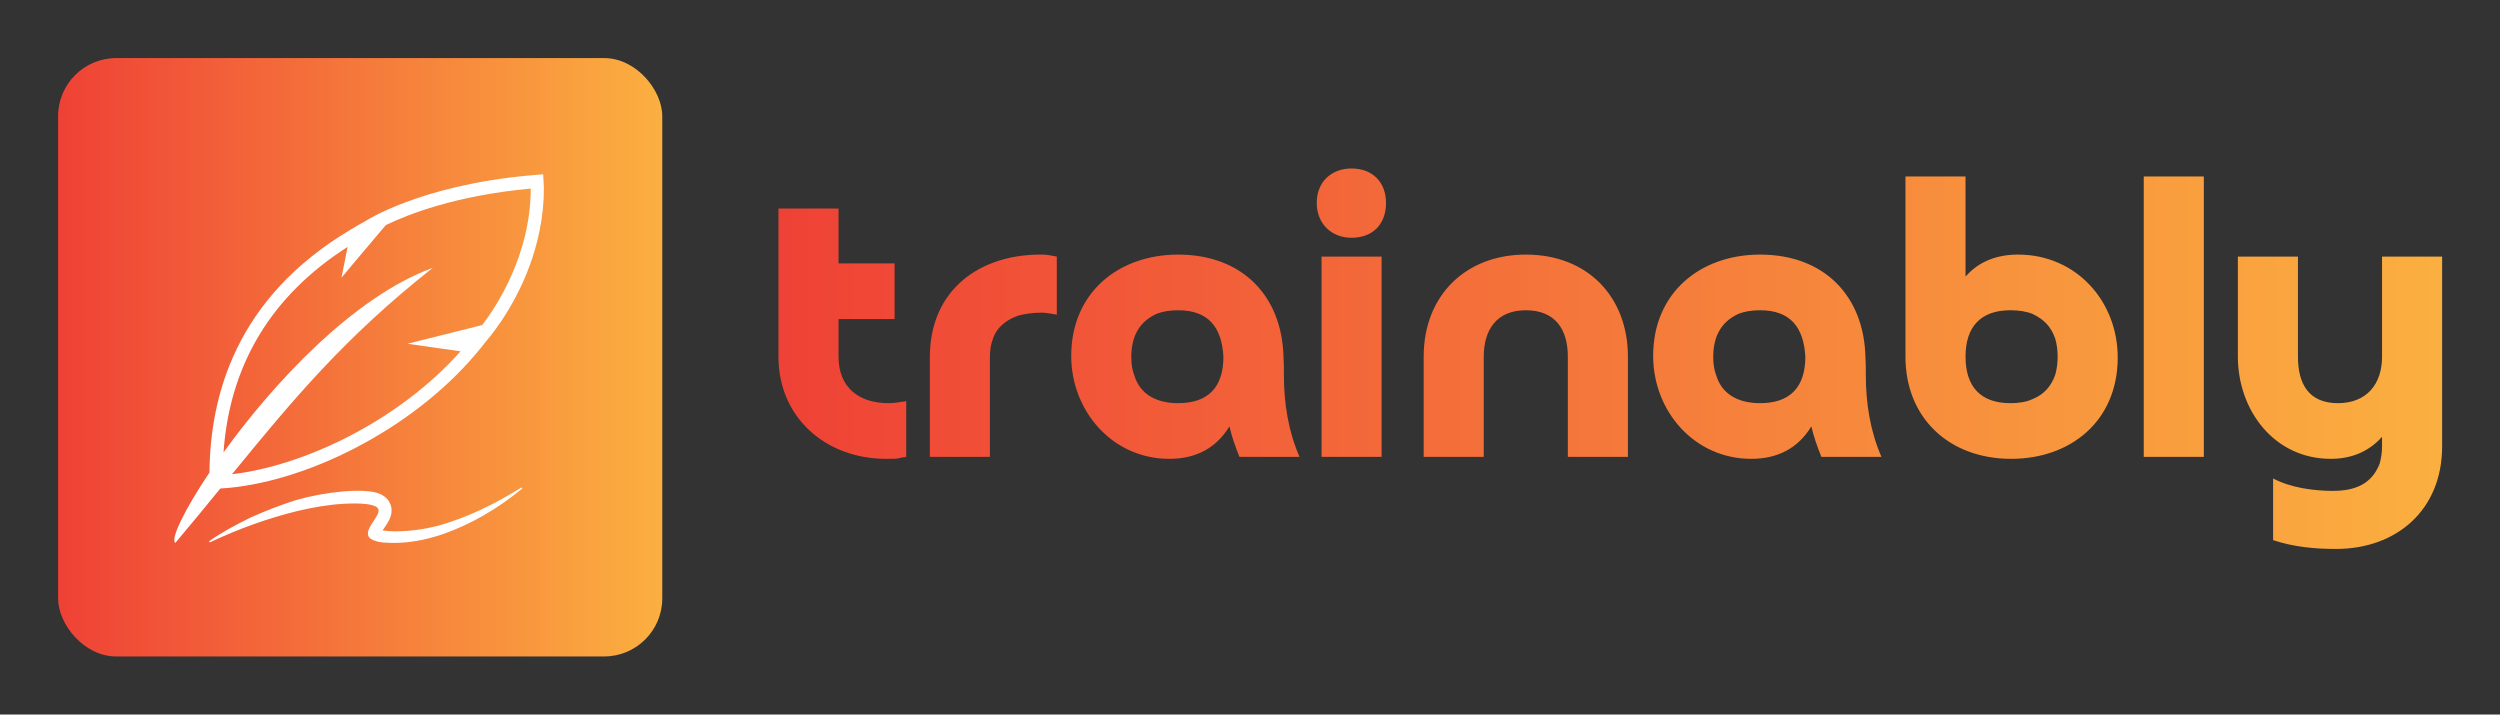
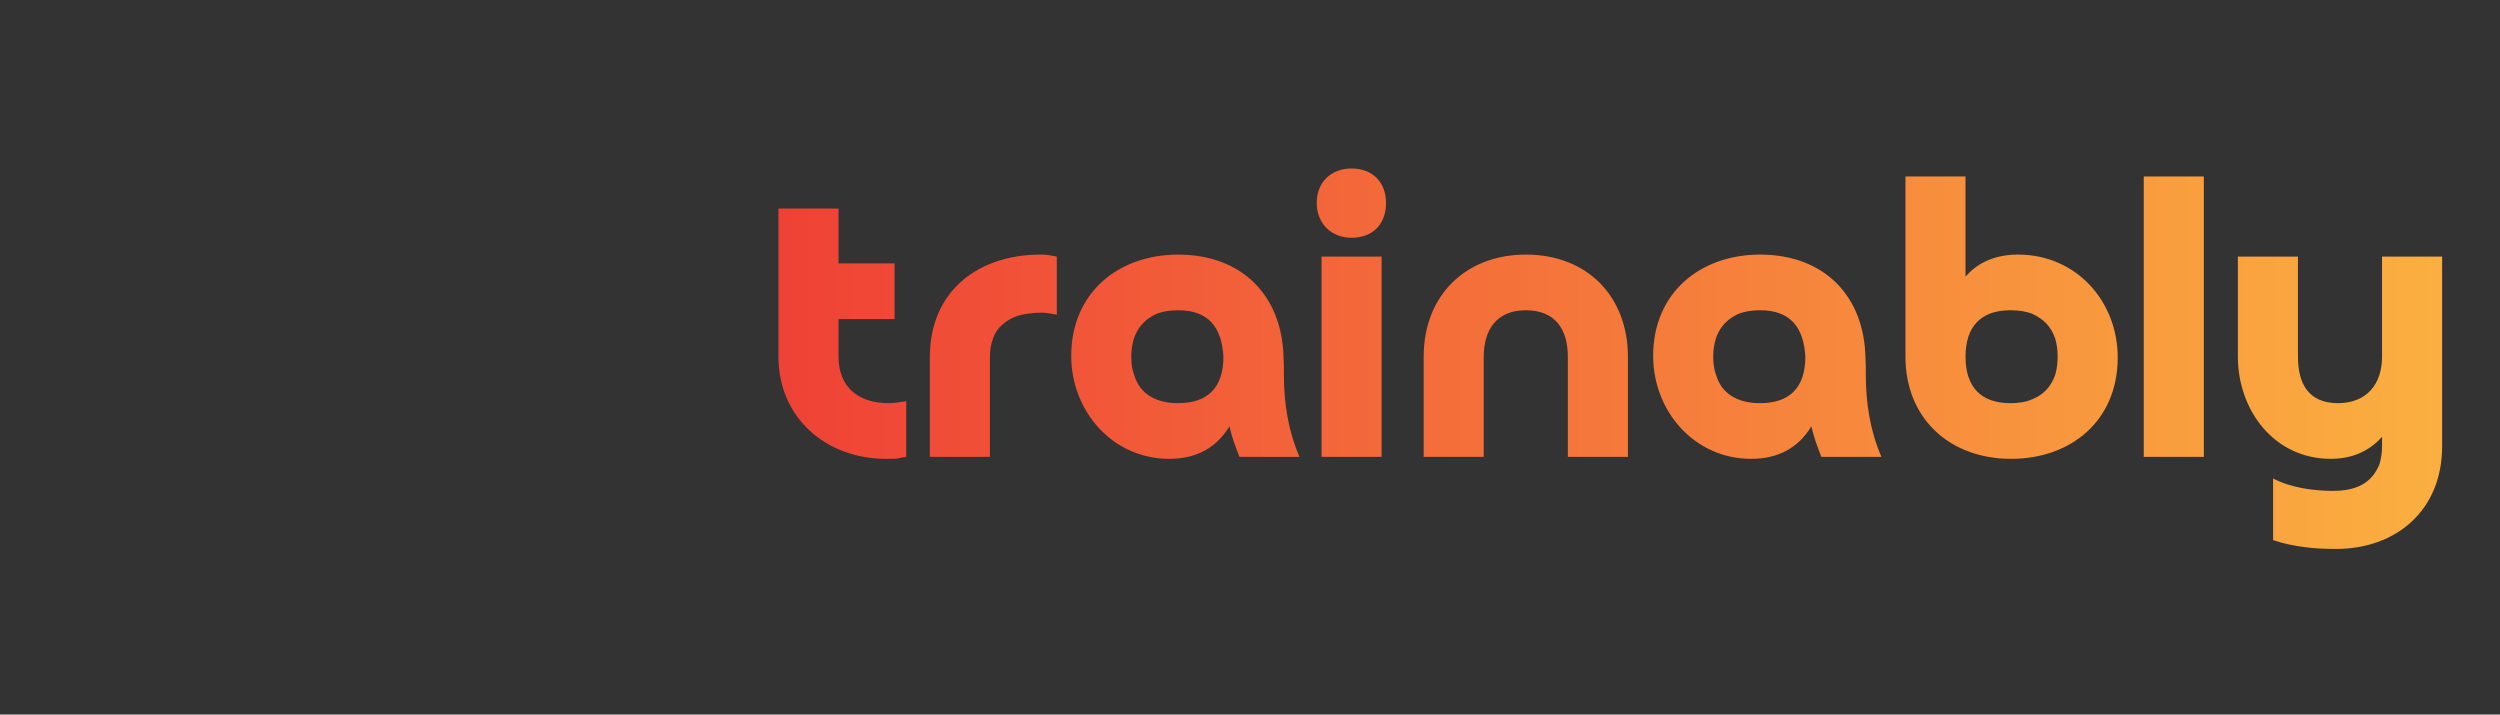
<svg xmlns="http://www.w3.org/2000/svg" version="1.1" width="3146.212" height="899.202" viewBox="0 0 3146.212 899.202">
  <rect x="0" y="0" width="3146.212" height="899.202" fill="#333333" stroke="none" />
  <g transform="scale(7.311) translate(10, 10)">
    <defs id="SvgjsDefs1542">
      <linearGradient id="SvgjsLinearGradient1549">
        <stop id="SvgjsStop1550" stop-color="#ef4136" offset="0" />
        <stop id="SvgjsStop1551" stop-color="#fbb040" offset="1" />
      </linearGradient>
      <linearGradient id="SvgjsLinearGradient1552">
        <stop id="SvgjsStop1553" stop-color="#ef4136" offset="0" />
        <stop id="SvgjsStop1554" stop-color="#fbb040" offset="1" />
      </linearGradient>
    </defs>
    <g id="SvgjsG1543" featureKey="symbolContainer" transform="matrix(1,0,0,1,0,0)" fill="url(#SvgjsLinearGradient1549)">
-       <rect width="104" height="103" rx="10" ry="10" />
-     </g>
+       </g>
    <g id="SvgjsG1544" featureKey="uHI19F-0" transform="matrix(2.273,0,0,2.273,16.958,19.623)" fill="#ffffff">
      <g transform="translate(-390 -80)">
        <g>
-           <path d="M407.756,105.951c0.037-0.158,0.061-0.369,0.008-0.611c-0.05-0.24-0.19-0.473-0.337-0.619    c-0.306-0.299-0.552-0.369-0.766-0.438c-0.213-0.061-0.399-0.088-0.579-0.109c-0.701-0.072-1.31-0.039-1.943,0.008    c-1.248,0.111-2.462,0.336-3.635,0.674c-1.165,0.373-2.293,0.816-3.393,1.307c-1.082,0.537-2.149,1.092-3.134,1.793l0.045,0.09    c2.14-1.01,4.378-1.828,6.676-2.387c1.15-0.273,2.319-0.475,3.497-0.541c0.586-0.029,1.181-0.041,1.758,0.031    c0.279,0.043,0.586,0.102,0.766,0.268c0.182,0.162,0.057,0.459-0.086,0.699c-0.146,0.25-0.327,0.486-0.475,0.756    c-0.071,0.135-0.143,0.281-0.155,0.455c-0.021,0.176,0.083,0.369,0.226,0.457c0.578,0.324,1.192,0.279,1.788,0.299    c1.194-0.006,2.383-0.244,3.513-0.615c2.261-0.764,4.338-1.998,6.171-3.514l-0.066-0.074c-2.009,1.262-4.139,2.299-6.327,2.904    c-1.109,0.283-2.19,0.424-3.312,0.422c-0.239-0.008-0.541-0.021-0.777-0.057c-0.033-0.003-0.067-0.01-0.101-0.016l0.351-0.525    C407.563,106.445,407.676,106.264,407.756,105.951z" />
-           <path d="M418.249,80.253c-4.23,0.383-7.36,1.267-9.413,2.039c-1.951,0.733-2.931,1.364-2.931,1.364    c-0.411,0.219-0.788,0.449-1.172,0.677c-8.801,5.216-10.677,12.694-10.729,18.417c-1.934,2.883-2.968,5.07-2.588,5.333    c1.214-1.438,2.325-2.795,3.408-4.12c6.228-0.355,14.437-4.357,19.372-10.22c0.264-0.313,0.527-0.628,0.771-0.953    c0,0,0.514-0.57,1.184-1.578c1.292-1.941,3.18-5.537,3.18-10.017l-0.057-1.029L418.249,80.253z M414.659,91.585L409,93l4.02,0.574    c-4.75,5.332-11.919,8.679-17.311,9.308c0.026-0.032,0.054-0.065,0.08-0.097c4.526-5.539,8.479-10.294,15.127-15.535    c-6.044,2.21-12.104,8.791-15.849,13.977c0.469-6.652,3.627-11.872,9.399-15.563L404,88c0,0,1.728-2.072,3.354-3.984    c1.626-0.79,5.281-2.249,10.979-2.766C418.332,86.282,415.71,90.212,414.659,91.585z" />
-         </g>
+           </g>
      </g>
    </g>
    <g id="SvgjsG1545" featureKey="8FbbNb-0" transform="matrix(3.447,0,0,3.447,121.105,-0.302)" fill="url(#SvgjsLinearGradient1552)">
      <path d="M6.64 10.34 l0 2.78 l-2.8 0 l0 1.88 c0 1.54 1.02 2.32 2.5 2.32 c0.18 0 0.34 -0.02 0.48 -0.04 s0.26 -0.04 0.4 -0.06 l0 2.78 c-0.18 0.02 -0.32 0.06 -0.42 0.08 c-0.12 0.02 -0.32 0.02 -0.58 0.02 c-3.02 0 -5.38 -2.06 -5.38 -5.1 l0 -7.4 l3 0 l0 2.74 l2.8 0 z M11.4 15 l0 5 l-3 0 l0 -4.98 c0 -3.32 2.44 -5.12 5.52 -5.12 c0.1 0 0.24 0 0.38 0.02 s0.3 0.06 0.44 0.08 l0 2.9 c-0.1 -0.02 -0.22 -0.04 -0.36 -0.06 s-0.26 -0.04 -0.36 -0.04 c-0.5 0 -0.9 0.06 -1.24 0.16 c-0.56 0.2 -1.06 0.58 -1.24 1.18 c-0.1 0.26 -0.14 0.56 -0.14 0.86 z M23.06 15 c-0.08 -1.46 -0.74 -2.32 -2.26 -2.32 c-0.42 0 -0.78 0.06 -1.08 0.18 c-0.92 0.42 -1.26 1.2 -1.26 2.16 c0 0.32 0.04 0.62 0.14 0.88 c0.3 1.04 1.2 1.42 2.2 1.42 c1.52 0 2.26 -0.82 2.26 -2.32 z M26.86 20 l-3 0 c-0.2 -0.5 -0.38 -1 -0.5 -1.52 c-0.68 1.12 -1.72 1.62 -3 1.62 c-2.86 0 -4.9 -2.4 -4.9 -5.14 c0 -3.16 2.36 -5.06 5.34 -5.06 c3.18 0 5.18 2.04 5.26 5.1 c0.02 0.26 0.02 0.56 0.02 0.92 c0 1.4 0.22 2.8 0.78 4.08 z M27.96 10 l3 0 l0 10 l-3 0 l0 -10 z M29.46 9.06 c-1.02 0 -1.74 -0.72 -1.74 -1.74 c0 -1.04 0.72 -1.72 1.74 -1.72 c1.04 0 1.72 0.68 1.72 1.72 c0 1.06 -0.66 1.74 -1.72 1.74 z M43.26 15 l0 5 l-3 0 l0 -5 c0 -1.38 -0.64 -2.32 -2.1 -2.32 c-1.44 0 -2.1 0.96 -2.1 2.32 l0 5 l-3 0 l0 -5 c0 -3.08 2.12 -5.1 5.1 -5.1 c3.1 0 5.1 2.12 5.1 5.1 z M52.12 15 c-0.08 -1.46 -0.74 -2.32 -2.26 -2.32 c-0.42 0 -0.78 0.06 -1.08 0.18 c-0.92 0.42 -1.26 1.2 -1.26 2.16 c0 0.32 0.04 0.62 0.14 0.88 c0.3 1.04 1.2 1.42 2.2 1.42 c1.52 0 2.26 -0.82 2.26 -2.32 z M55.92 20 l-3 0 c-0.2 -0.5 -0.38 -1 -0.5 -1.52 c-0.68 1.12 -1.72 1.62 -3 1.62 c-2.86 0 -4.9 -2.4 -4.9 -5.14 c0 -3.16 2.36 -5.06 5.34 -5.06 c3.18 0 5.18 2.04 5.26 5.1 c0.02 0.26 0.02 0.56 0.02 0.92 c0 1.4 0.22 2.8 0.78 4.08 z M60.12 15 c0 1.48 0.74 2.32 2.24 2.32 c0.42 0 0.8 -0.06 1.1 -0.2 c0.56 -0.22 0.94 -0.64 1.14 -1.22 c0.08 -0.28 0.12 -0.58 0.12 -0.9 s-0.04 -0.62 -0.12 -0.9 c-0.22 -0.62 -0.56 -0.96 -1.14 -1.24 c-0.3 -0.12 -0.68 -0.18 -1.1 -0.18 c-1.5 0 -2.24 0.84 -2.24 2.32 z M57.12 6 l3 0 l0 5 c0.68 -0.78 1.6 -1.1 2.62 -1.1 c2.92 0 4.98 2.34 4.98 5.14 c0 3.16 -2.34 5.06 -5.32 5.06 c-3.1 0 -5.28 -2.04 -5.28 -5.1 l0 -9 z M69.02 6 l3 0 l0 14 l-3 0 l0 -14 z M80.92 15 l0 -5 l3 0 l0 9.48 c0 3.18 -2.28 5.12 -5.3 5.12 c-1.06 0 -2.12 -0.1 -3.14 -0.44 l0 -3.08 c0.86 0.46 2.02 0.62 2.98 0.62 c1.08 0 1.94 -0.32 2.34 -1.36 c0.08 -0.28 0.12 -0.58 0.12 -0.88 l0 -0.46 c-0.68 0.76 -1.56 1.1 -2.56 1.1 c-2.84 0 -4.64 -2.44 -4.64 -5.1 l0 -5 l3 0 l0 5 c0 1.36 0.54 2.32 2 2.32 c1.42 0 2.2 -0.94 2.2 -2.32 z" />
    </g>
  </g>
</svg>